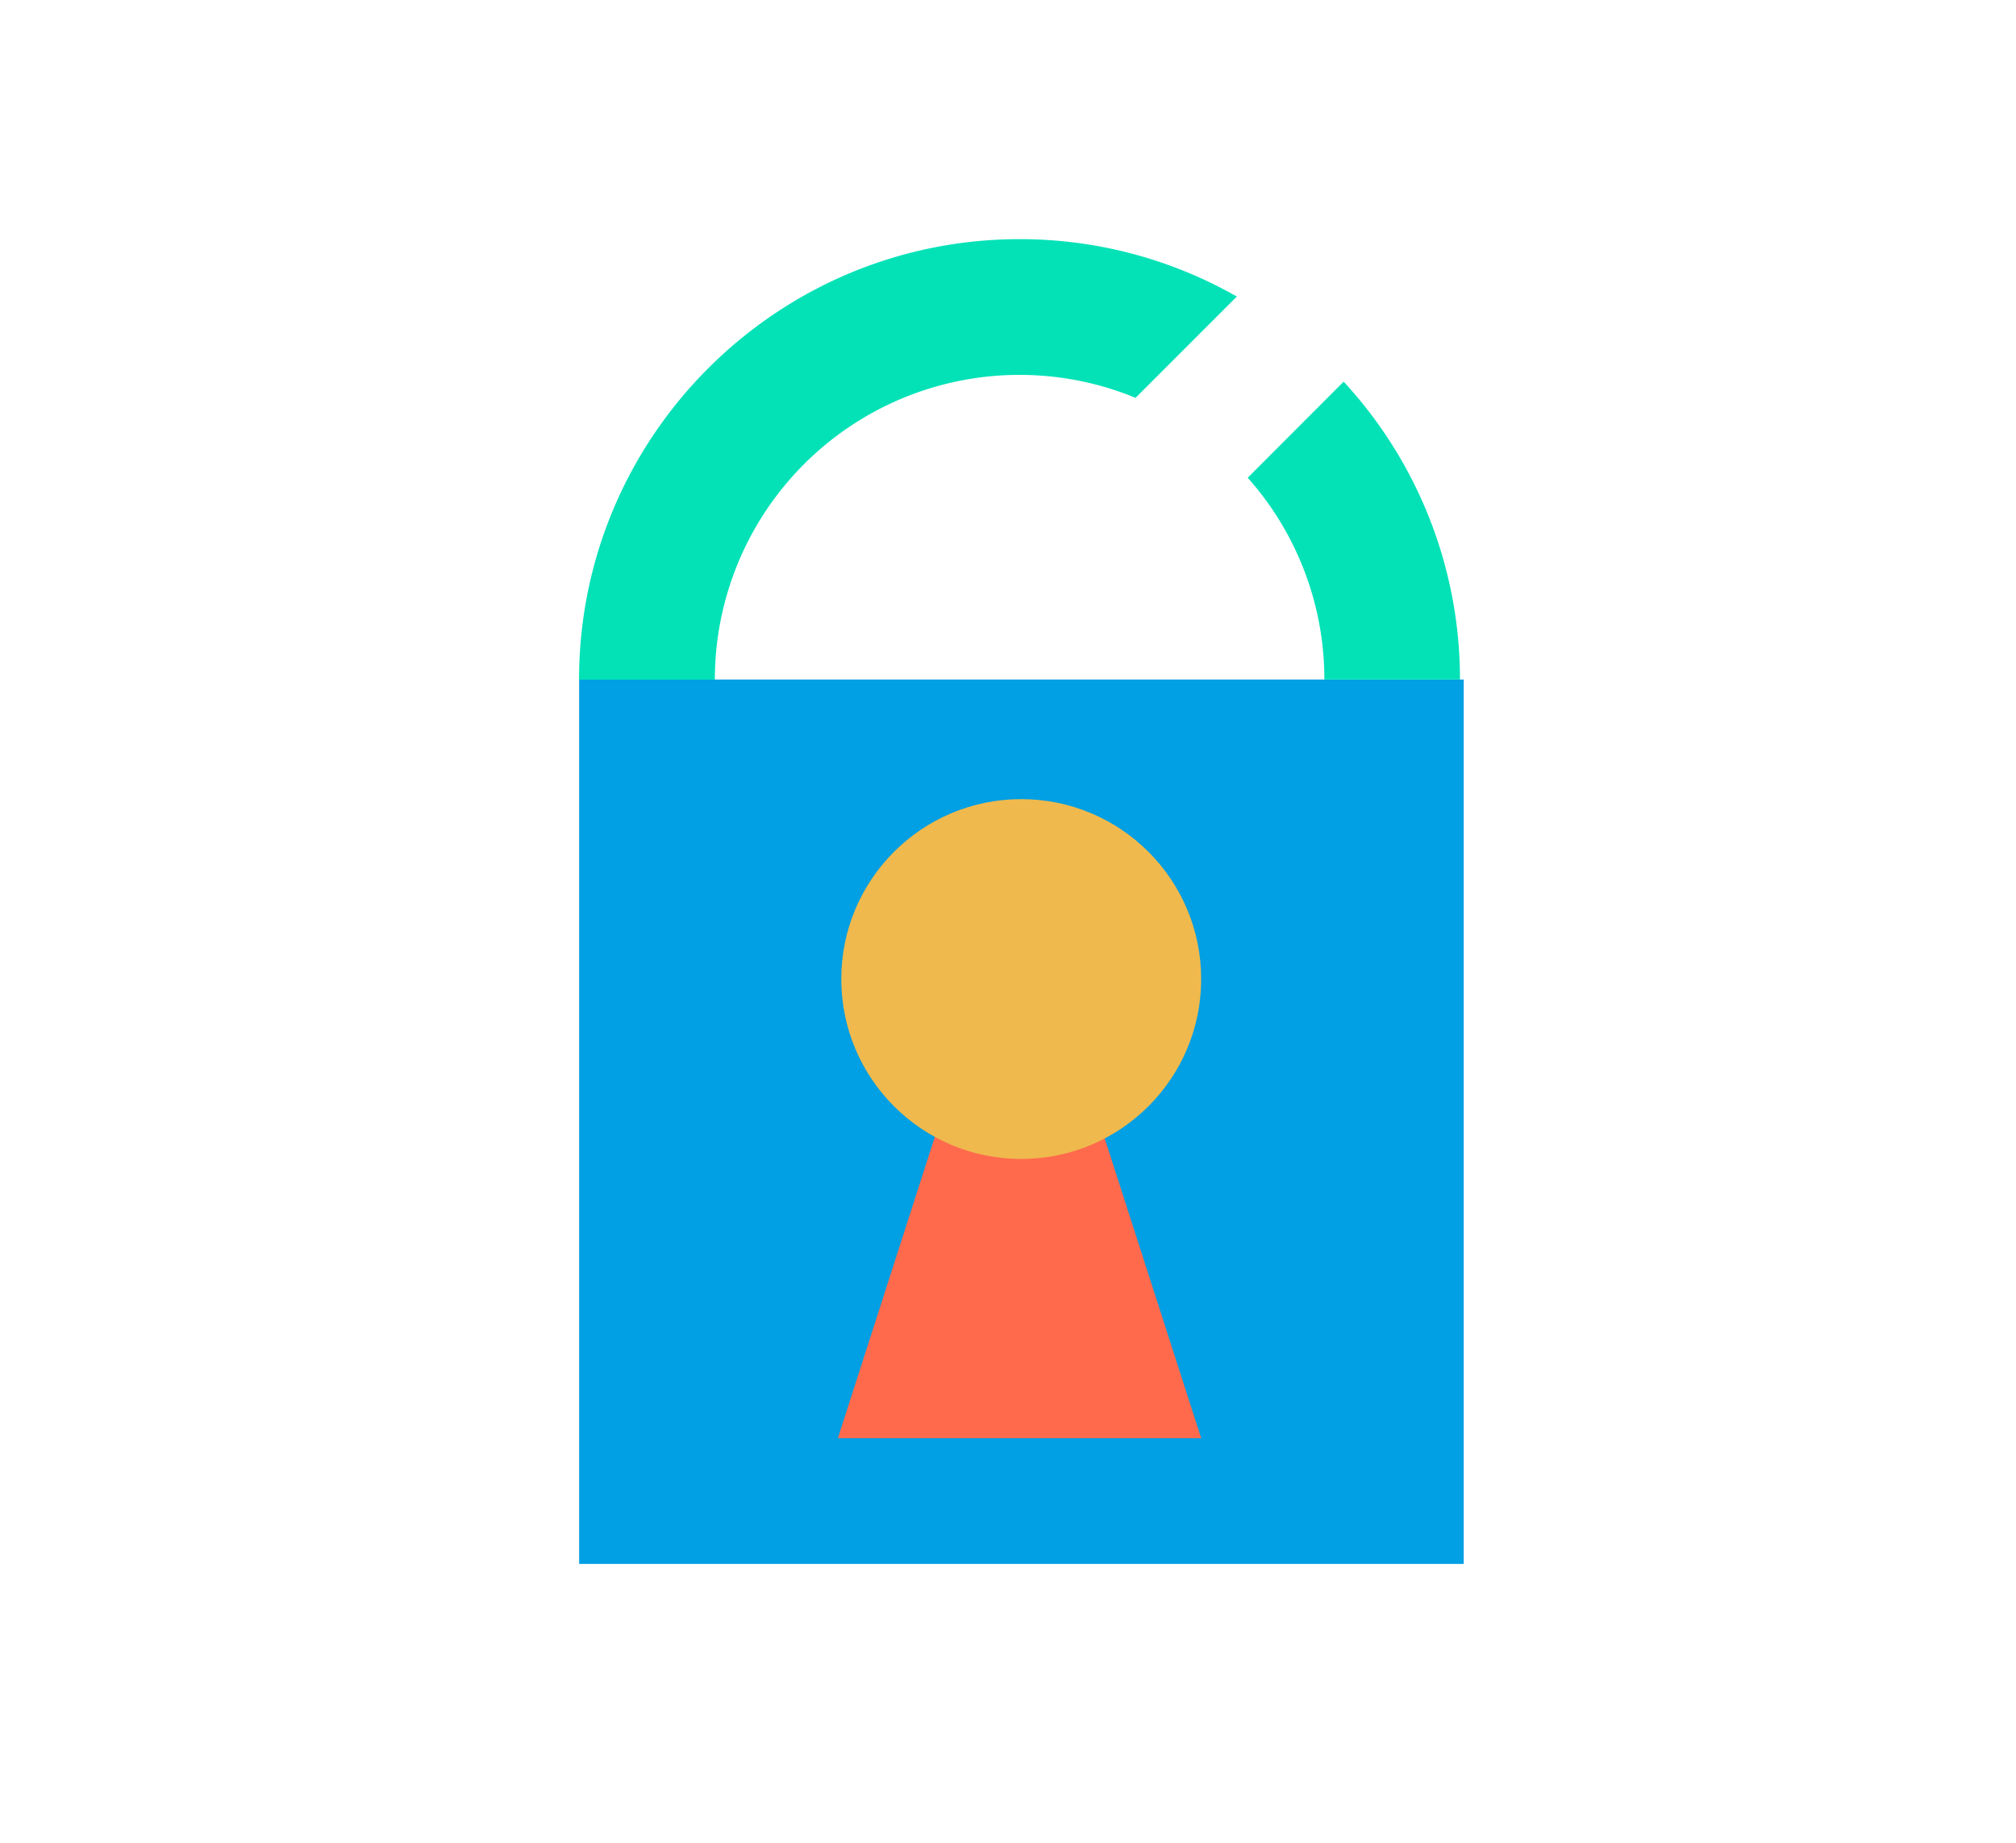
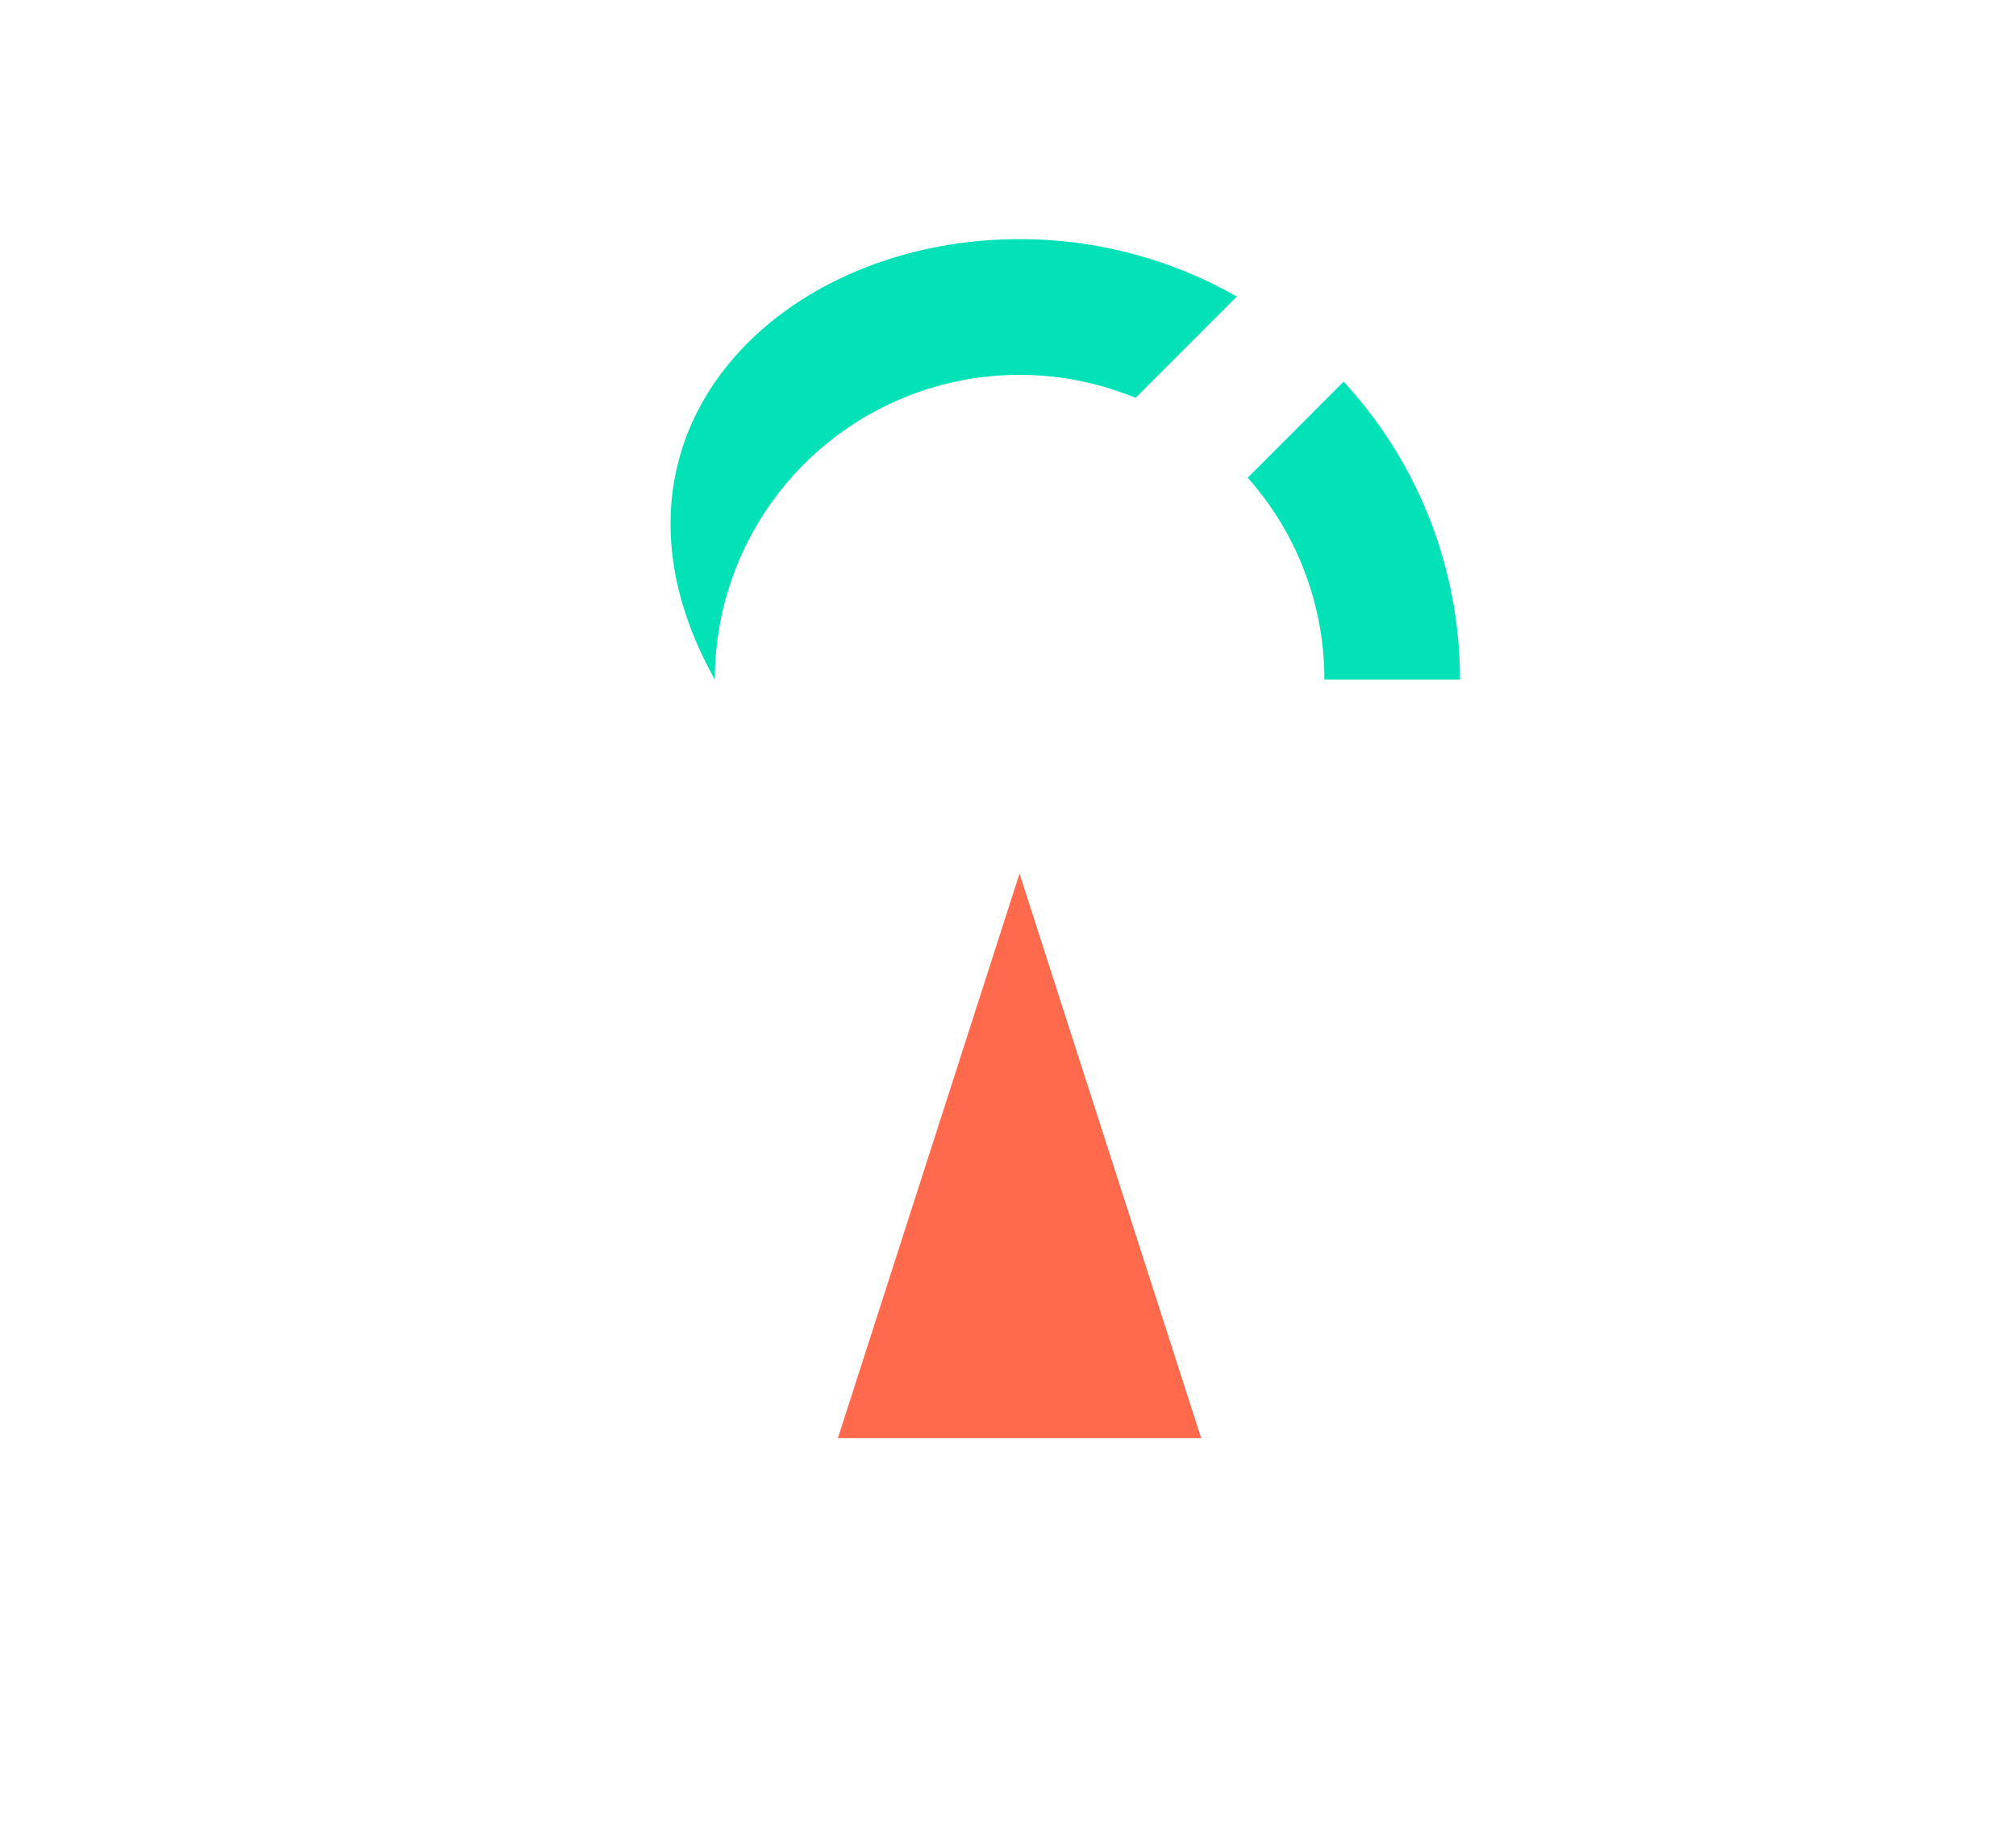
<svg xmlns="http://www.w3.org/2000/svg" id="Layer_1" data-name="Layer 1" viewBox="0 0 686.53 627.86">
  <defs>
    <style>.cls-1{fill:#019fe3;}.cls-2{fill:#ff6a4d;}.cls-3{fill:#efb94d;}.cls-4{fill:#03e2b7;}</style>
  </defs>
-   <rect class="cls-1" x="197.22" y="231.46" width="301.24" height="301.24" />
  <polygon class="cls-2" points="347.19 489.87 285.33 489.87 316.26 393.73 347.19 297.58 378.12 393.73 409.05 489.87 347.19 489.87" />
-   <circle class="cls-3" cx="347.77" cy="333.48" r="61.28" />
-   <path class="cls-4" d="M347.19,81.46a148.94,148.94,0,0,1,74,19.55l-34.49,34.5a103.75,103.75,0,0,0-143.26,96H197.19C197.19,148.75,264.48,81.46,347.19,81.46Z" />
+   <path class="cls-4" d="M347.19,81.46a148.94,148.94,0,0,1,74,19.55l-34.49,34.5a103.75,103.75,0,0,0-143.26,96C197.19,148.75,264.48,81.46,347.19,81.46Z" />
  <path class="cls-4" d="M497.18,231.46H451a103.26,103.26,0,0,0-26.1-68.73L457.57,130A149.37,149.37,0,0,1,497.18,231.46Z" />
</svg>